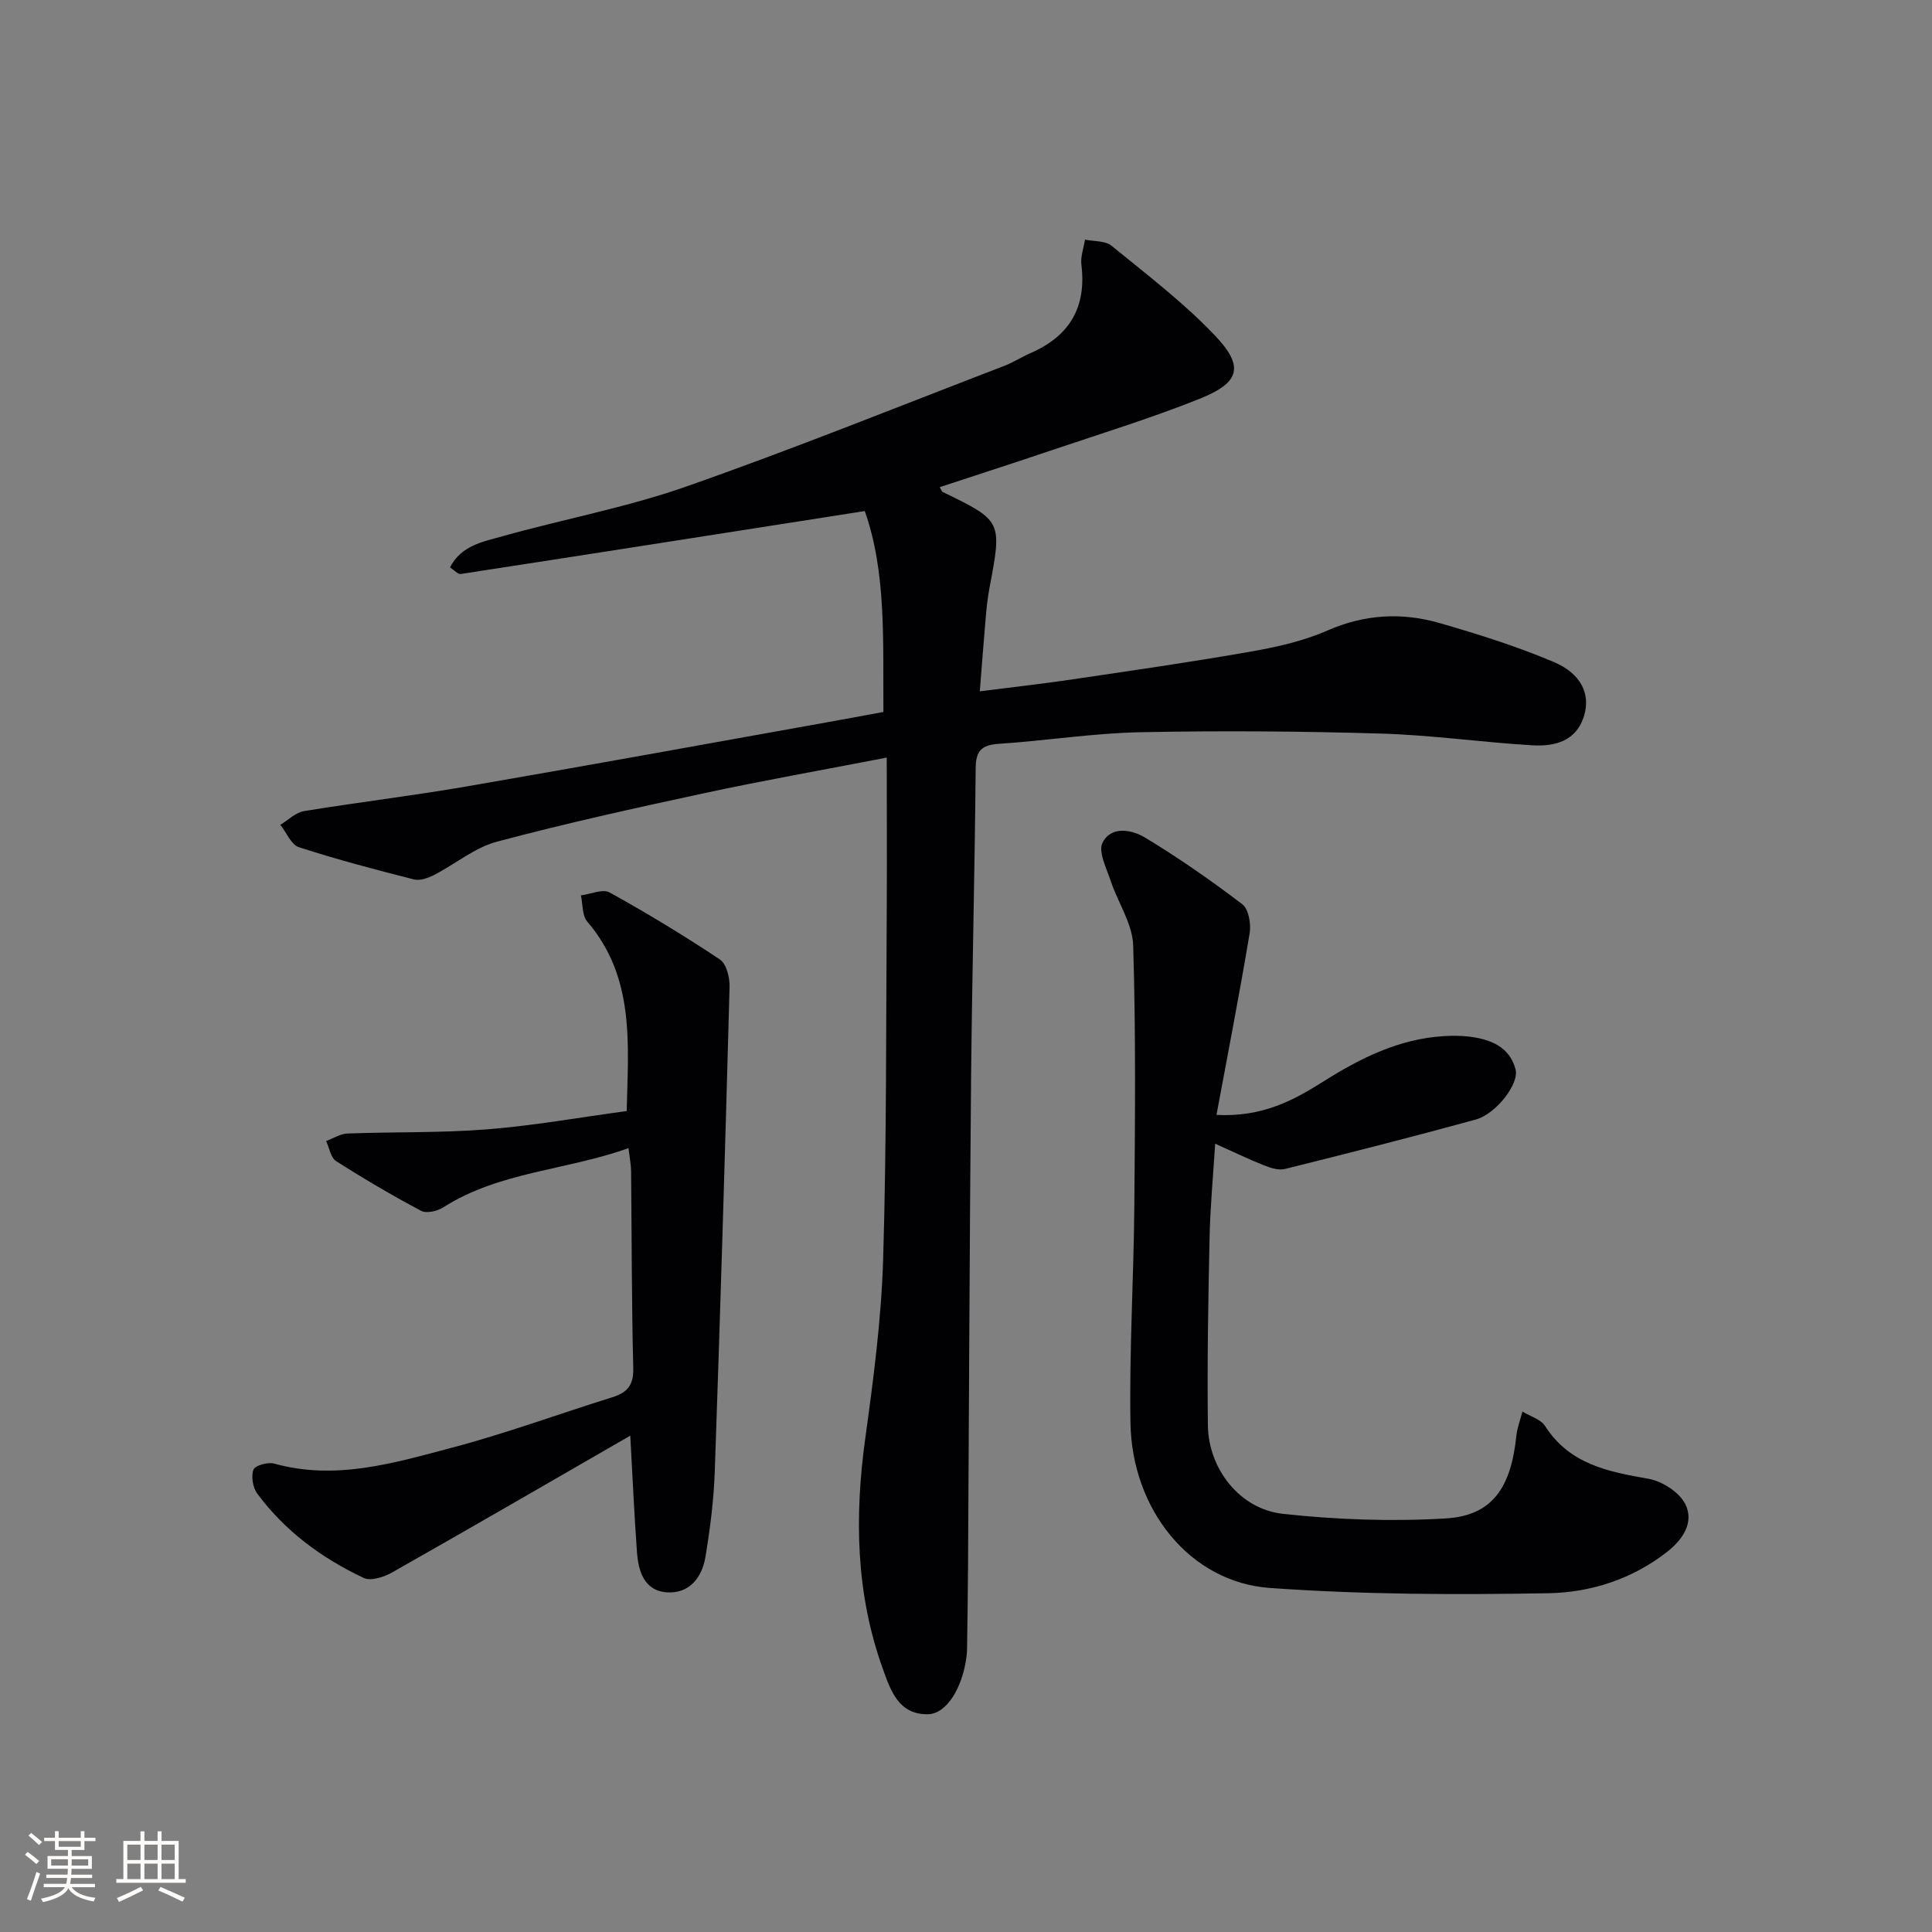
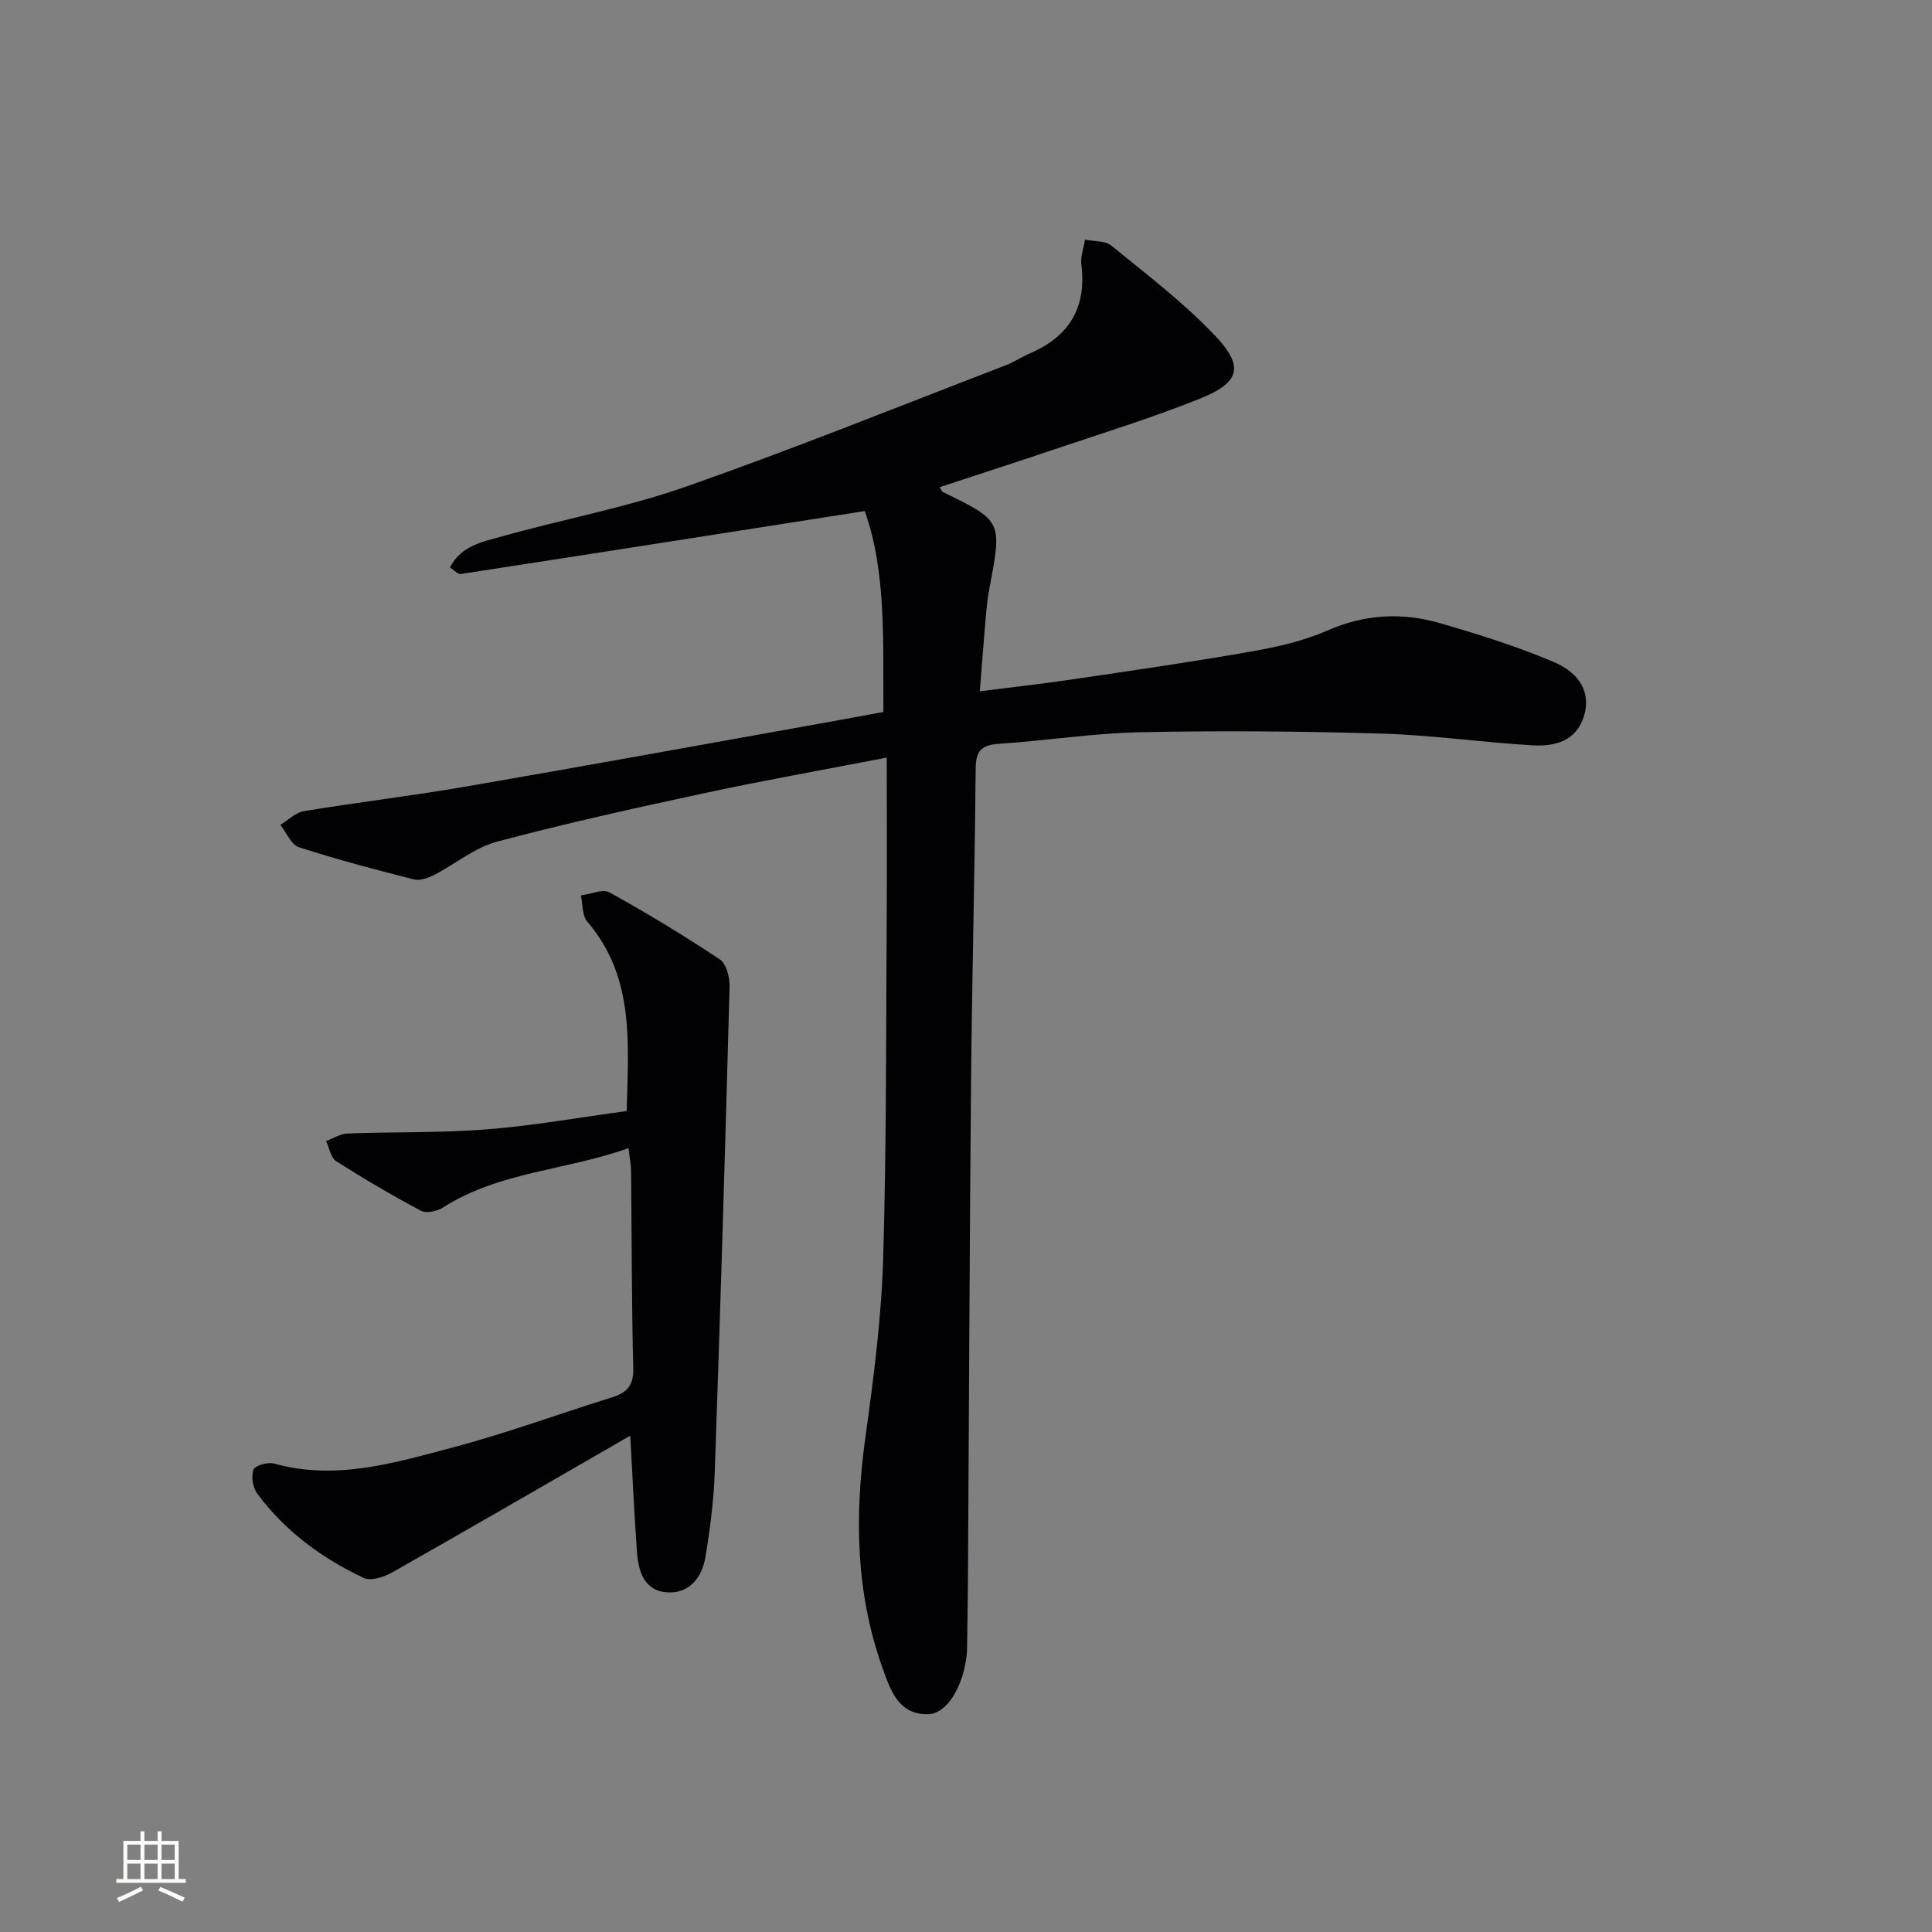
<svg xmlns="http://www.w3.org/2000/svg" enable-background="new 0 0 400 400" viewBox="0 0 400 400">
  <rect x="0" y="0" width="400" height="400" fill="#808080" stroke="none" />
  <g fill="#010104">
    <path d="m183.59 156.85c-13.31 2.58-25.52 4.73-37.64 7.34-14.41 3.1-28.83 6.27-43.06 10.07-4.62 1.23-8.64 4.64-13.02 6.89-1.24.64-2.91 1.24-4.15.93-8-2.03-16-4.13-23.84-6.68-1.61-.52-2.57-3.04-3.84-4.63 1.62-.97 3.14-2.54 4.87-2.83 11.12-1.83 22.32-3.16 33.42-5.07 25.02-4.31 49.99-8.87 74.98-13.34 3.72-.66 7.43-1.36 11.59-2.13-.11-14.53.64-28.94-3.86-41.59-28.37 4.44-56 8.78-83.65 13.03-.59.09-1.34-.8-2.23-1.36 2.35-4.57 6.85-5.32 10.82-6.44 12.61-3.54 25.6-5.94 37.93-10.25 22.23-7.78 44.09-16.62 66.09-25.07 1.85-.71 3.54-1.83 5.37-2.62 8.05-3.5 11.61-9.47 10.52-18.28-.21-1.68.48-3.47.75-5.21 1.85.39 4.18.2 5.48 1.26 7.32 5.98 14.92 11.76 21.4 18.57 6.17 6.49 5.22 9.79-3.26 13.17-9.99 3.99-20.31 7.16-30.52 10.61-7.67 2.59-15.37 5.07-23.18 7.64.34.57.42.9.61.99 12.33 6 12.32 6 9.69 19.88-.4 2.11-.62 4.26-.8 6.41-.42 4.75-.76 9.51-1.2 14.99 6.92-.88 13.12-1.57 19.29-2.49 12.31-1.82 24.63-3.59 36.89-5.75 5.36-.94 10.82-2.17 15.77-4.34 7.74-3.4 15.48-3.8 23.33-1.53 7.95 2.3 15.9 4.8 23.51 8.02 5.71 2.41 7.65 6.62 6.34 11.07-1.56 5.33-6.05 6.47-10.72 6.2-10.44-.62-20.85-2.12-31.29-2.43-16.63-.49-33.29-.62-49.92-.28-9.77.2-19.51 1.76-29.28 2.4-3.62.24-4.75 1.49-4.78 5.14-.18 21.47-.75 42.94-.95 64.41-.31 33.64-.42 67.28-.63 100.93-.03 5.62-.13 11.24-.2 16.86-.01.5-.04 1-.1 1.5-.79 6.53-4.1 11.98-7.96 12.07-6.17.14-7.81-5.04-9.41-9.48-5.58-15.53-5.84-31.46-3.6-47.68 1.7-12.32 3.33-24.73 3.7-37.14.73-24.63.58-49.28.75-73.93.05-9.78-.01-19.56-.01-29.83z" />
-     <path d="m251.86 230.83c9.52.48 15.94-3.01 22.15-6.93 7.67-4.84 15.64-8.81 24.89-9.38 1.78-.11 3.6-.11 5.37.11 4.36.55 8.28 2.1 9.51 6.78.79 2.99-4.06 9.23-8.24 10.38-13.11 3.6-26.29 6.94-39.49 10.23-1.31.33-2.98-.2-4.33-.74-3.21-1.27-6.32-2.78-10.13-4.49-.42 6.71-1.03 13.09-1.16 19.47-.28 12.95-.51 25.91-.35 38.86.12 9 6.61 17.32 15.5 18.3 11.15 1.22 22.51 1.62 33.7.96 9.59-.57 13.53-6.21 14.66-17.07.18-1.71.83-3.38 1.26-5.06 1.59.98 3.78 1.58 4.69 2.99 5.06 7.91 13.02 9.46 21.39 10.92 2.83.5 6.35 2.74 7.61 5.19 1.94 3.75-.43 7.35-3.7 9.92-7.2 5.65-15.8 8.43-24.55 8.59-19.24.34-38.55.28-57.73-1.09-16.43-1.17-28.55-16.11-28.86-34.17-.25-14.96.67-29.94.8-44.91.15-17.99.32-36-.24-53.97-.14-4.49-3.17-8.86-4.66-13.36-.87-2.62-2.63-6.05-1.67-7.92 1.81-3.53 6.12-2.66 8.86-.99 6.93 4.2 13.62 8.85 20.07 13.77 1.32 1.01 1.84 4.11 1.51 6.04-2.06 12.34-4.46 24.65-6.86 37.57z" />
+     <path d="m251.86 230.83z" />
    <path d="m130.49 297.24c-16.74 9.65-32.97 19.06-49.29 28.31-1.69.96-4.41 1.84-5.89 1.15-8.66-4.08-16.3-9.69-22.05-17.47-.92-1.25-1.3-3.56-.78-4.96.32-.87 2.99-1.61 4.29-1.25 12.68 3.55 24.76-.11 36.72-3.27 11.22-2.96 22.15-6.99 33.24-10.45 3.06-.95 4.47-2.44 4.38-5.98-.34-13.62-.31-27.25-.45-40.88-.01-1.29-.28-2.58-.54-4.73-12.93 4.63-26.72 4.84-38.4 12.29-1.21.77-3.43 1.27-4.53.69-6-3.19-11.88-6.64-17.61-10.3-1.11-.71-1.39-2.73-2.06-4.15 1.47-.54 2.93-1.5 4.43-1.56 9.63-.36 19.3-.1 28.89-.86 9.58-.76 19.08-2.46 28.91-3.79.32-13.94 1.73-27.67-8.17-39.23-1.08-1.26-.9-3.59-1.31-5.42 2.01-.25 4.51-1.4 5.94-.61 7.79 4.31 15.43 8.95 22.84 13.88 1.35.9 2.05 3.73 2 5.65-.9 33.43-1.9 66.86-3.06 100.28-.21 5.95-.96 11.91-1.94 17.79-.71 4.27-3.37 7.65-8.03 7.3-4.69-.35-5.87-4.43-6.15-8.42-.56-7.77-.91-15.55-1.38-24.01z" />
  </g>
-   <path d="m5.17 384 .55-.58c.85.61 1.65 1.24 2.4 1.87l-.59.64c-.83-.73-1.62-1.38-2.36-1.93m1.22 9.53-.82-.34c.71-1.76 1.37-3.64 1.98-5.63.24.13.5.25.76.36-.6 1.67-1.24 3.54-1.92 5.61m-.5-13.5.57-.54c.56.44 1.31 1.06 2.26 1.87l-.64.64c-.68-.66-1.41-1.32-2.19-1.97m3.25.46h2.24v-1.36h.77v1.36h4.57v-1.36h.76v1.36h2.28v.69h-2.28v1.84h-2.64v1.26h4.18v2.64h-4.21c0 .45-.02.86-.05 1.21h4.32v.69h-4.38c-.04.34-.1.75-.19 1.22h5.15v.69h-4.82c.87 1.19 2.51 1.92 4.93 2.19-.17.31-.3.57-.37.76-2.77-.49-4.52-1.41-5.26-2.76-.56 1.26-2.3 2.23-5.24 2.9-.12-.25-.26-.48-.43-.72 2.73-.55 4.38-1.34 4.96-2.38h-4.38v-.69h4.65c.1-.38.17-.79.21-1.22h-4.32v-.69h4.4c.03-.34.05-.75.05-1.21h-4.2v-2.64h4.23v-1.26h-2.69v-1.84h-2.24zm1.46 4.46v1.29h3.45c.01-.4.02-.57.01-.53v-.32-.45h-3.46zm1.55-2.59h4.57v-1.19h-4.57zm6.11 2.59h-3.42v.77c-.01.19-.01.37-.02.53h3.44z" fill="#fcfbfa" />
  <path d="m32.63 379.16h.82v1.98h3.54v7.89h1.46v.78h-14.37v-.78h1.46v-7.89h3.54v-1.98h.82v1.98h2.73zm-3.49 11.48.5.73c-1.61.82-3.28 1.63-5 2.41-.13-.27-.28-.55-.44-.82 1.75-.72 3.4-1.49 4.94-2.32m-2.78-5.55h2.73v-3.18h-2.73zm0 3.95h2.73v-3.2h-2.73zm3.54-3.95h2.73v-3.18h-2.73zm0 3.95h2.73v-3.2h-2.73zm7.89 4.68c-1.84-.92-3.51-1.7-5.02-2.32l.45-.73c1.89.8 3.57 1.55 5.04 2.23zm-1.62-11.81h-2.73v3.18h2.73zm-2.73 7.13h2.73v-3.2h-2.73z" fill="#fcfbfa" />
</svg>